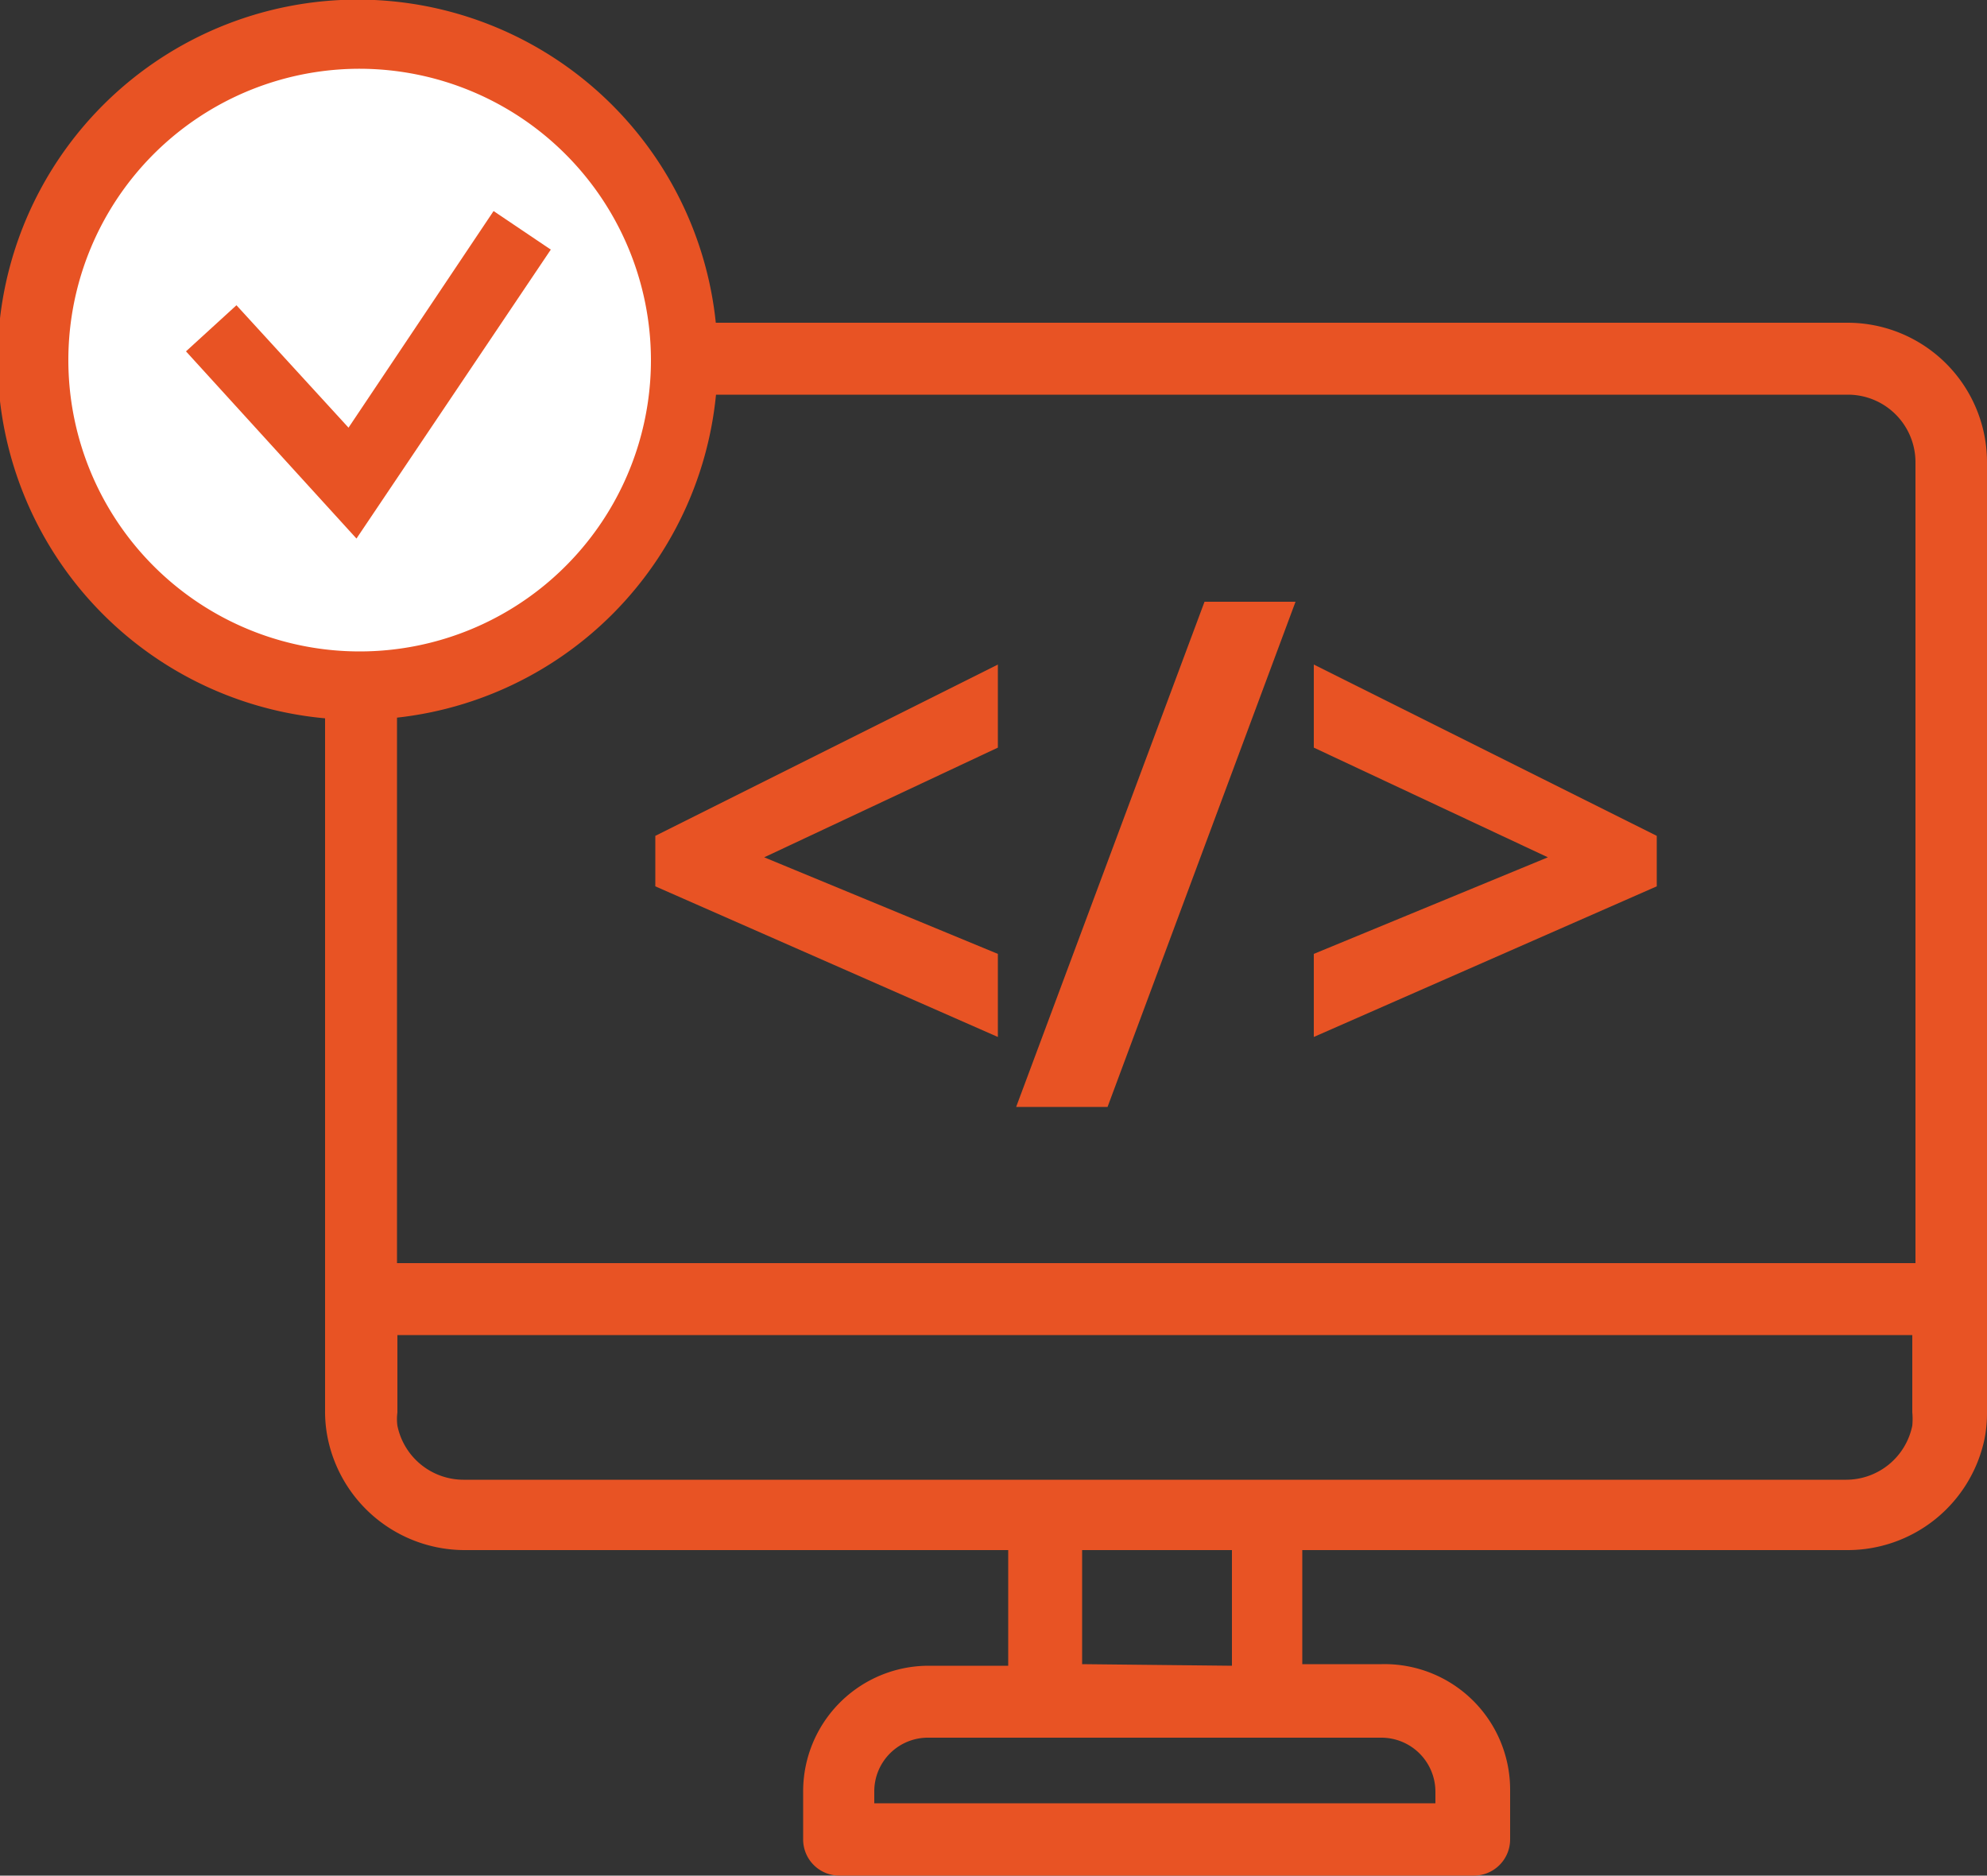
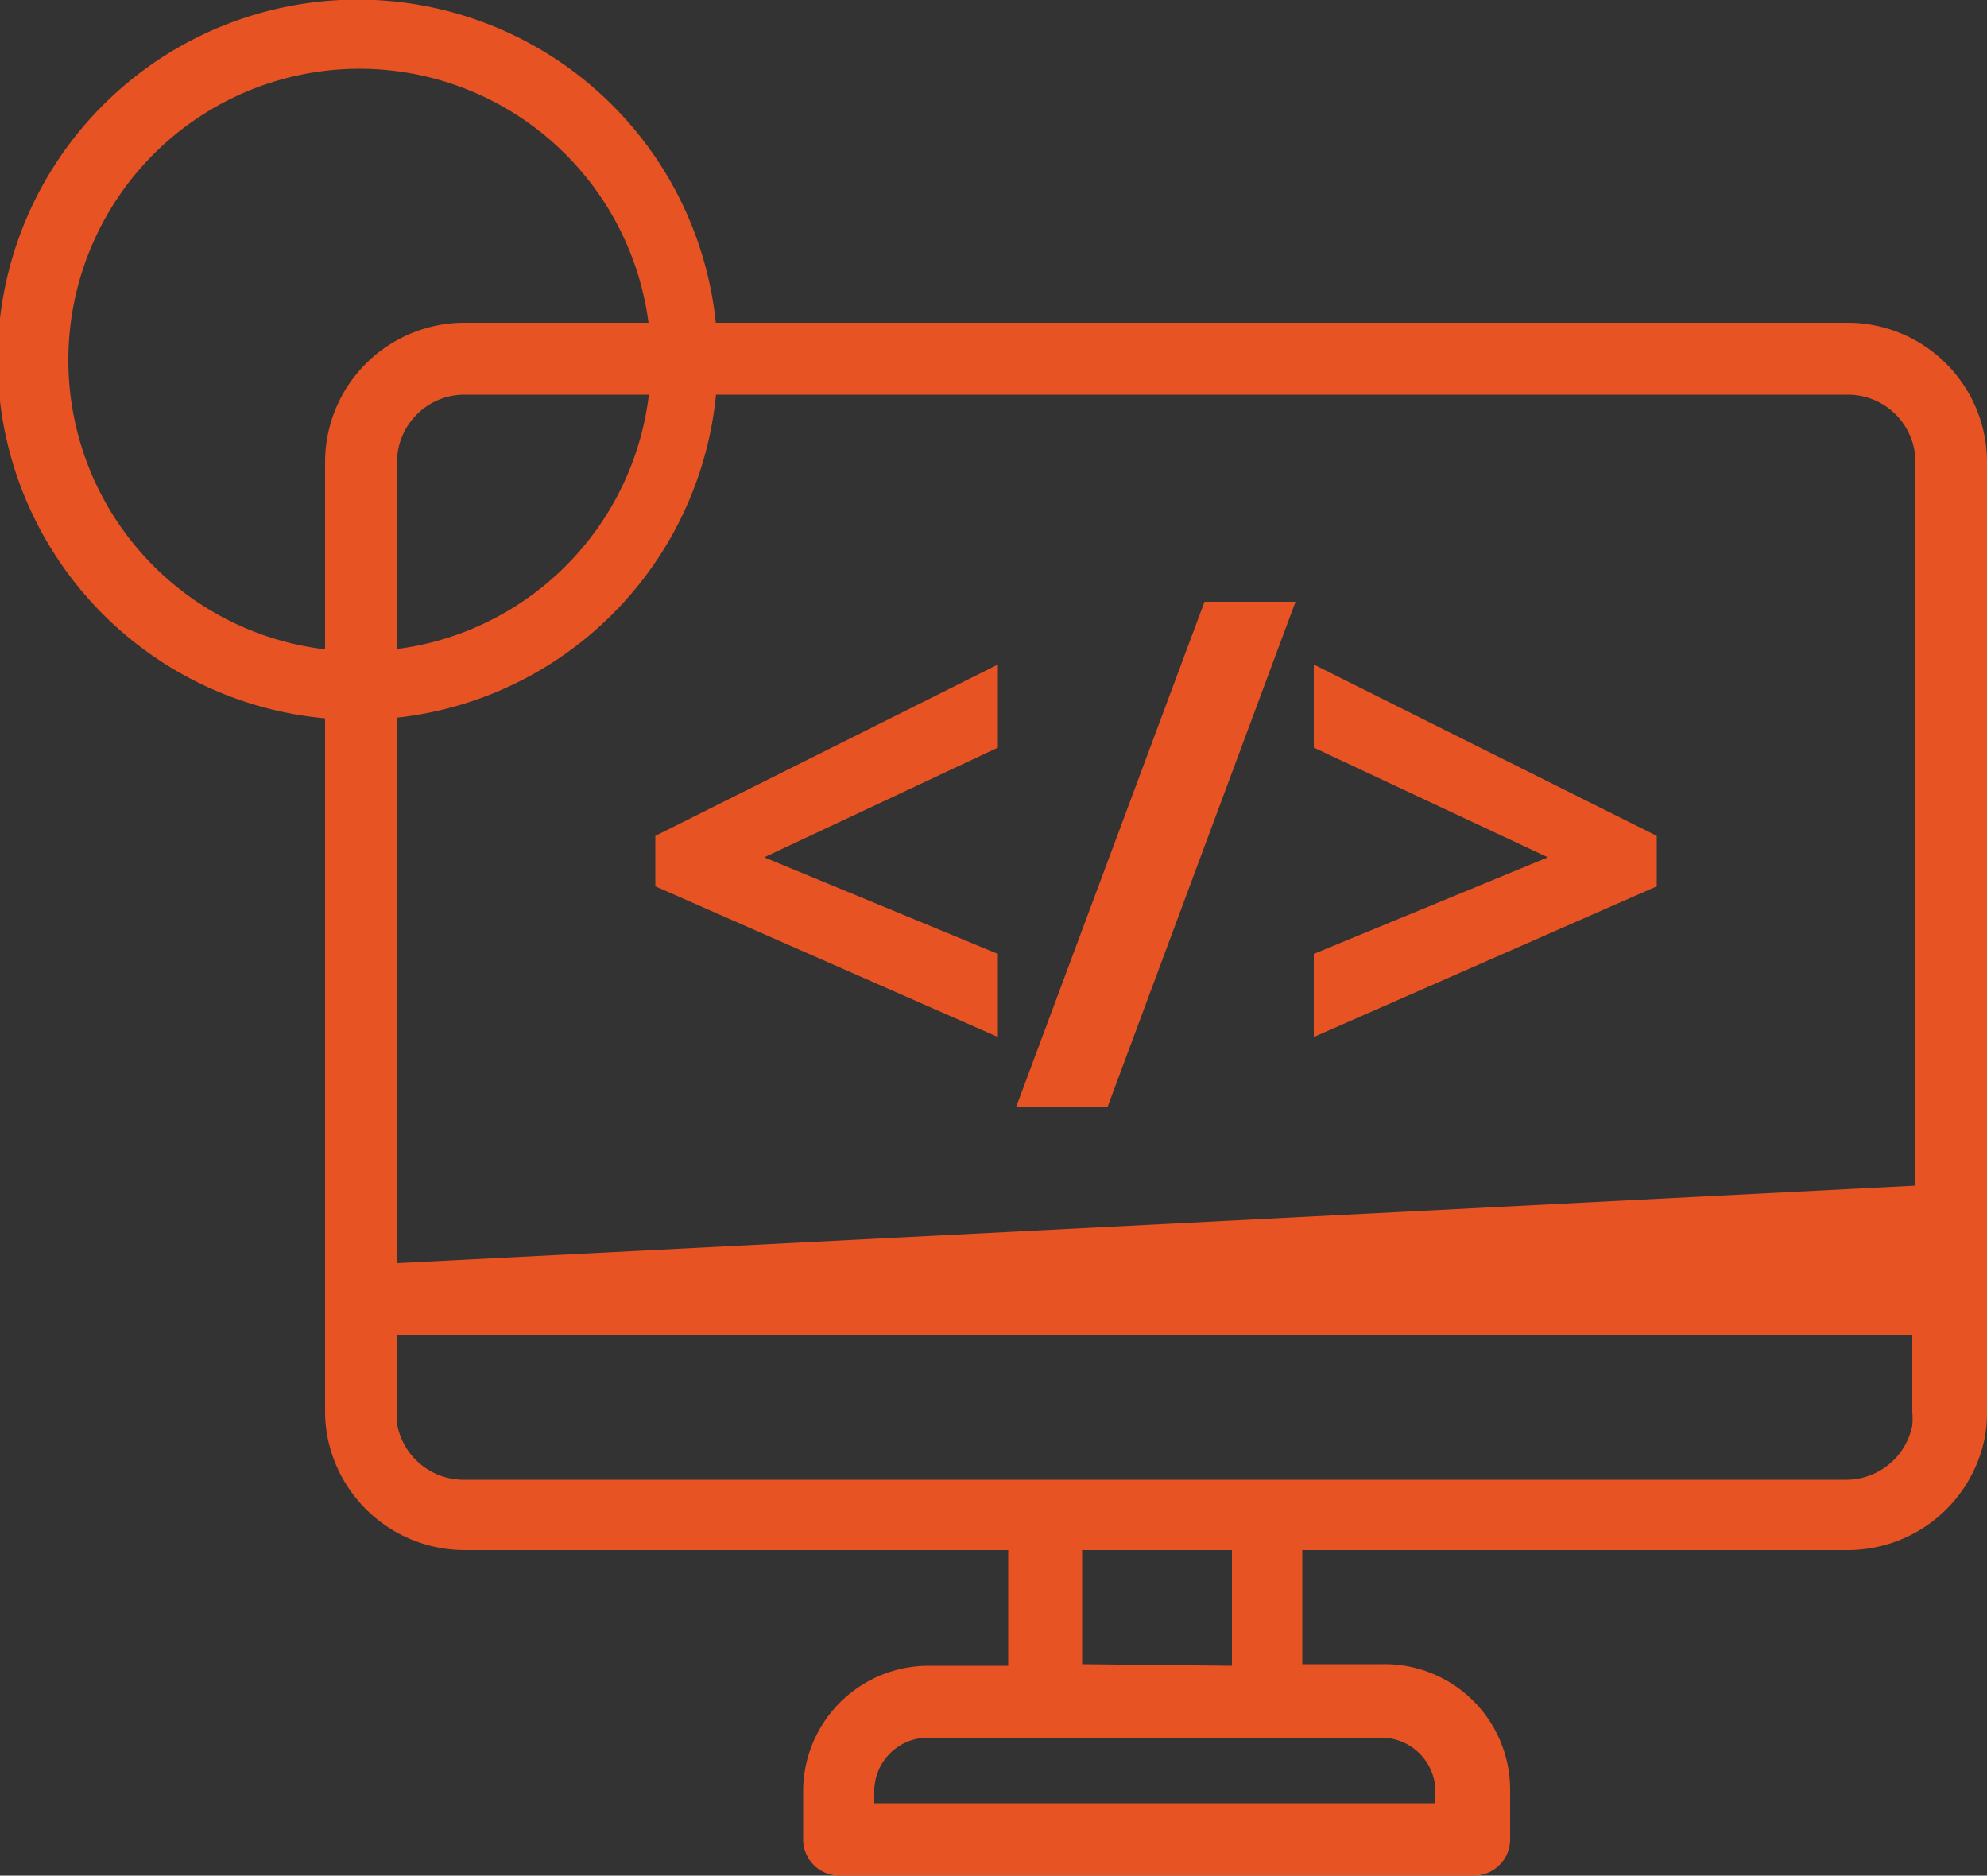
<svg xmlns="http://www.w3.org/2000/svg" viewBox="0 0 50 47.19">
  <rect x="0" y="0" width="50" height="47.19" fill="#333333" stroke="none" />
  <defs>
    <style>.cls-1{fill:#e85324;}.cls-2{fill:#fff;}</style>
  </defs>
  <g id="Layer_2" data-name="Layer 2">
    <g id="Layer_1-2" data-name="Layer 1">
-       <path class="cls-1" d="M21.12,47.19a.91.91,0,0,1-.91-.91V45.07a3.16,3.16,0,0,1,3.16-3.16h2V39H11.69a3.52,3.52,0,0,1-3.44-2.8,3.35,3.35,0,0,1-.07-.71V11.63a3.51,3.51,0,0,1,3.51-3.51h34.8A3.51,3.51,0,0,1,50,11.63v23.9a3.35,3.35,0,0,1-.07.71A3.52,3.52,0,0,1,46.49,39H32.77v2.87h2A3.16,3.16,0,0,1,38,45.07v1.21a.91.91,0,0,1-.91.91Zm15-1.82v-.3a1.36,1.36,0,0,0-1.35-1.35H23.38A1.35,1.35,0,0,0,22,45.07v.3ZM31,41.91V39H27.23v2.87ZM10,35.54a1.24,1.24,0,0,0,0,.33,1.7,1.7,0,0,0,1.66,1.36h34.8a1.7,1.7,0,0,0,1.66-1.36,1.86,1.86,0,0,0,0-.34l0-1.94H10Zm38.2-3.76V11.63a1.7,1.7,0,0,0-1.7-1.7H11.69a1.7,1.7,0,0,0-1.7,1.7V31.78Z" />
+       <path class="cls-1" d="M21.12,47.19a.91.91,0,0,1-.91-.91V45.07a3.16,3.16,0,0,1,3.16-3.16h2V39H11.69a3.52,3.52,0,0,1-3.44-2.8,3.35,3.35,0,0,1-.07-.71V11.63a3.51,3.51,0,0,1,3.51-3.51h34.8A3.51,3.51,0,0,1,50,11.63v23.9a3.35,3.35,0,0,1-.07.71A3.52,3.52,0,0,1,46.49,39H32.77v2.87h2A3.16,3.16,0,0,1,38,45.07v1.21a.91.91,0,0,1-.91.91Zm15-1.82v-.3a1.36,1.36,0,0,0-1.35-1.35H23.38A1.35,1.35,0,0,0,22,45.07v.3ZM31,41.91V39H27.23v2.87ZM10,35.54a1.24,1.24,0,0,0,0,.33,1.7,1.7,0,0,0,1.66,1.36h34.8a1.7,1.7,0,0,0,1.66-1.36,1.86,1.86,0,0,0,0-.34l0-1.94H10m38.2-3.76V11.63a1.7,1.7,0,0,0-1.7-1.7H11.69a1.7,1.7,0,0,0-1.7,1.7V31.78Z" />
      <polygon class="cls-1" points="16.49 22.3 16.49 21.03 25.11 16.72 25.11 18.81 19.23 21.57 25.11 24 25.11 26.09 16.49 22.3" />
      <polygon class="cls-1" points="25.57 27.85 30.31 15.14 32.6 15.14 27.87 27.85 25.57 27.85" />
      <polygon class="cls-1" points="33.06 24 38.95 21.57 33.06 18.81 33.06 16.72 41.69 21.03 41.69 22.3 33.06 26.09 33.06 24" />
-       <path class="cls-2" d="M9.06,17.44a8.39,8.39,0,1,1,8.38-8.39A8.39,8.39,0,0,1,9.06,17.44Z" />
      <path class="cls-1" d="M9.06,18.11a9.06,9.06,0,1,1,9-9.06A9.06,9.06,0,0,1,9.06,18.11Zm0-16.38a7.33,7.33,0,1,0,7.32,7.32A7.34,7.34,0,0,0,9.06,1.73Z" />
-       <polygon class="cls-1" points="4.68 8.84 5.95 7.68 8.77 10.76 12.42 5.31 13.86 6.28 8.97 13.55 4.68 8.84" />
    </g>
  </g>
</svg>